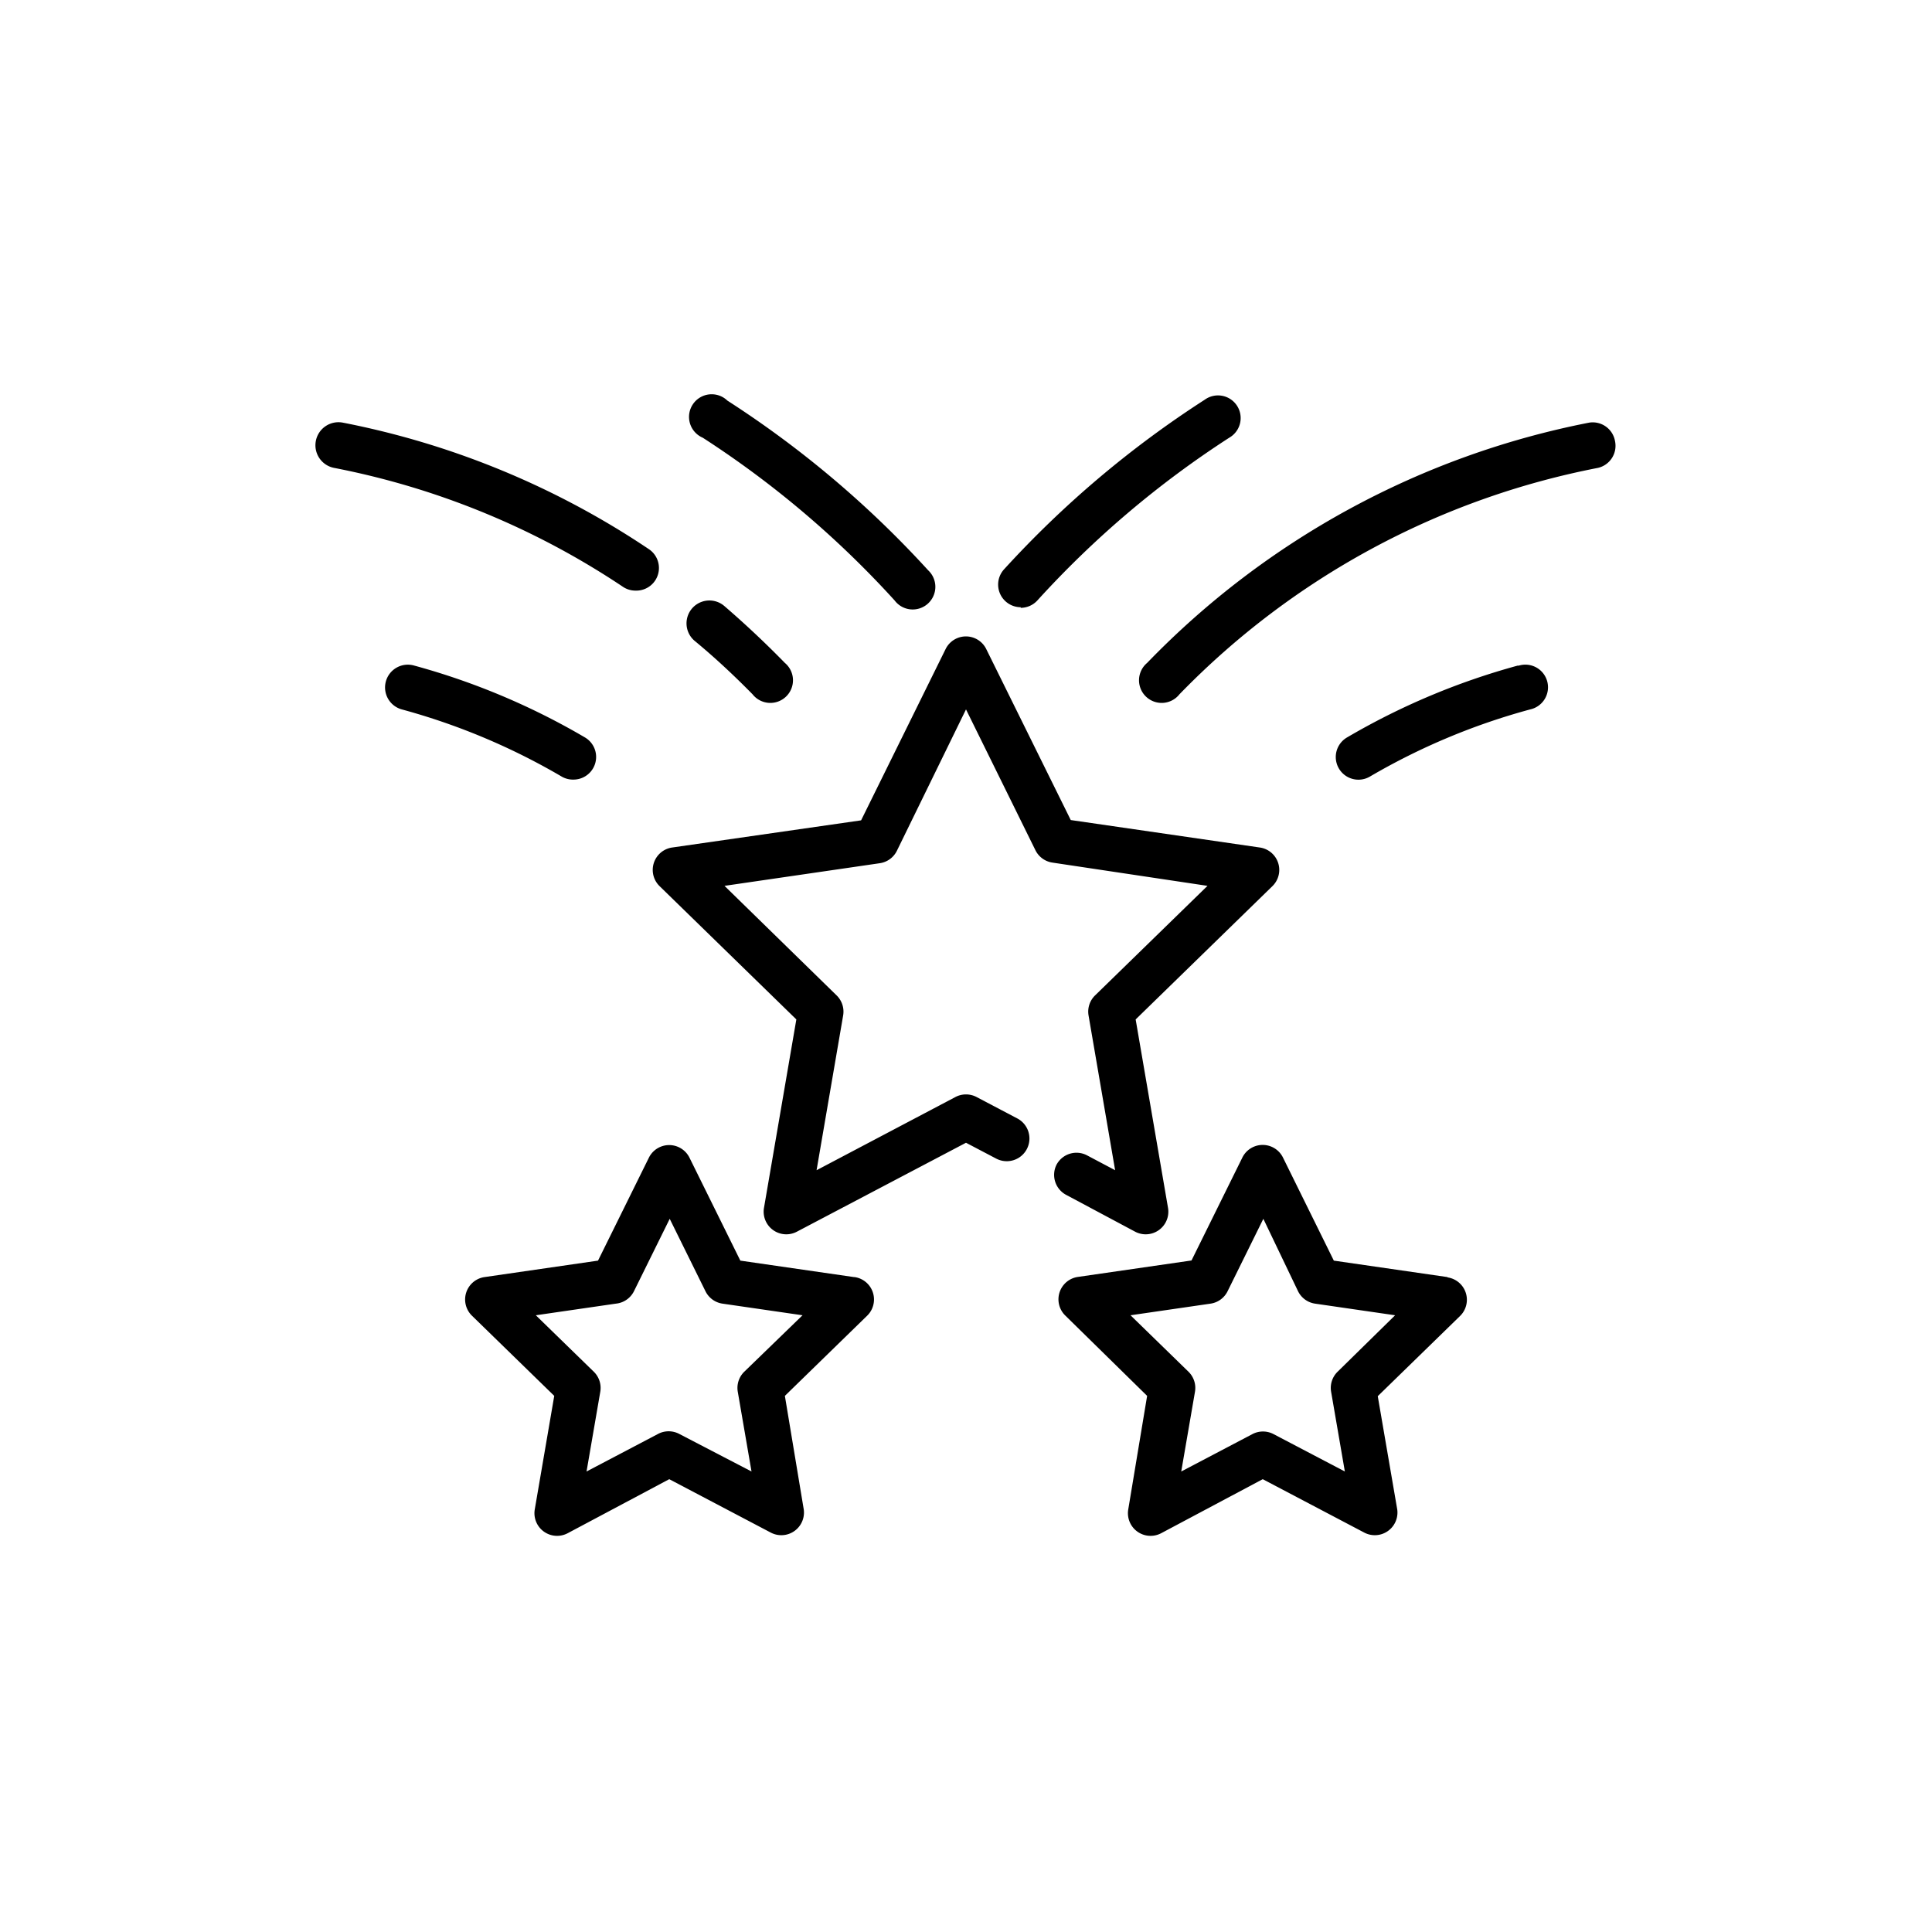
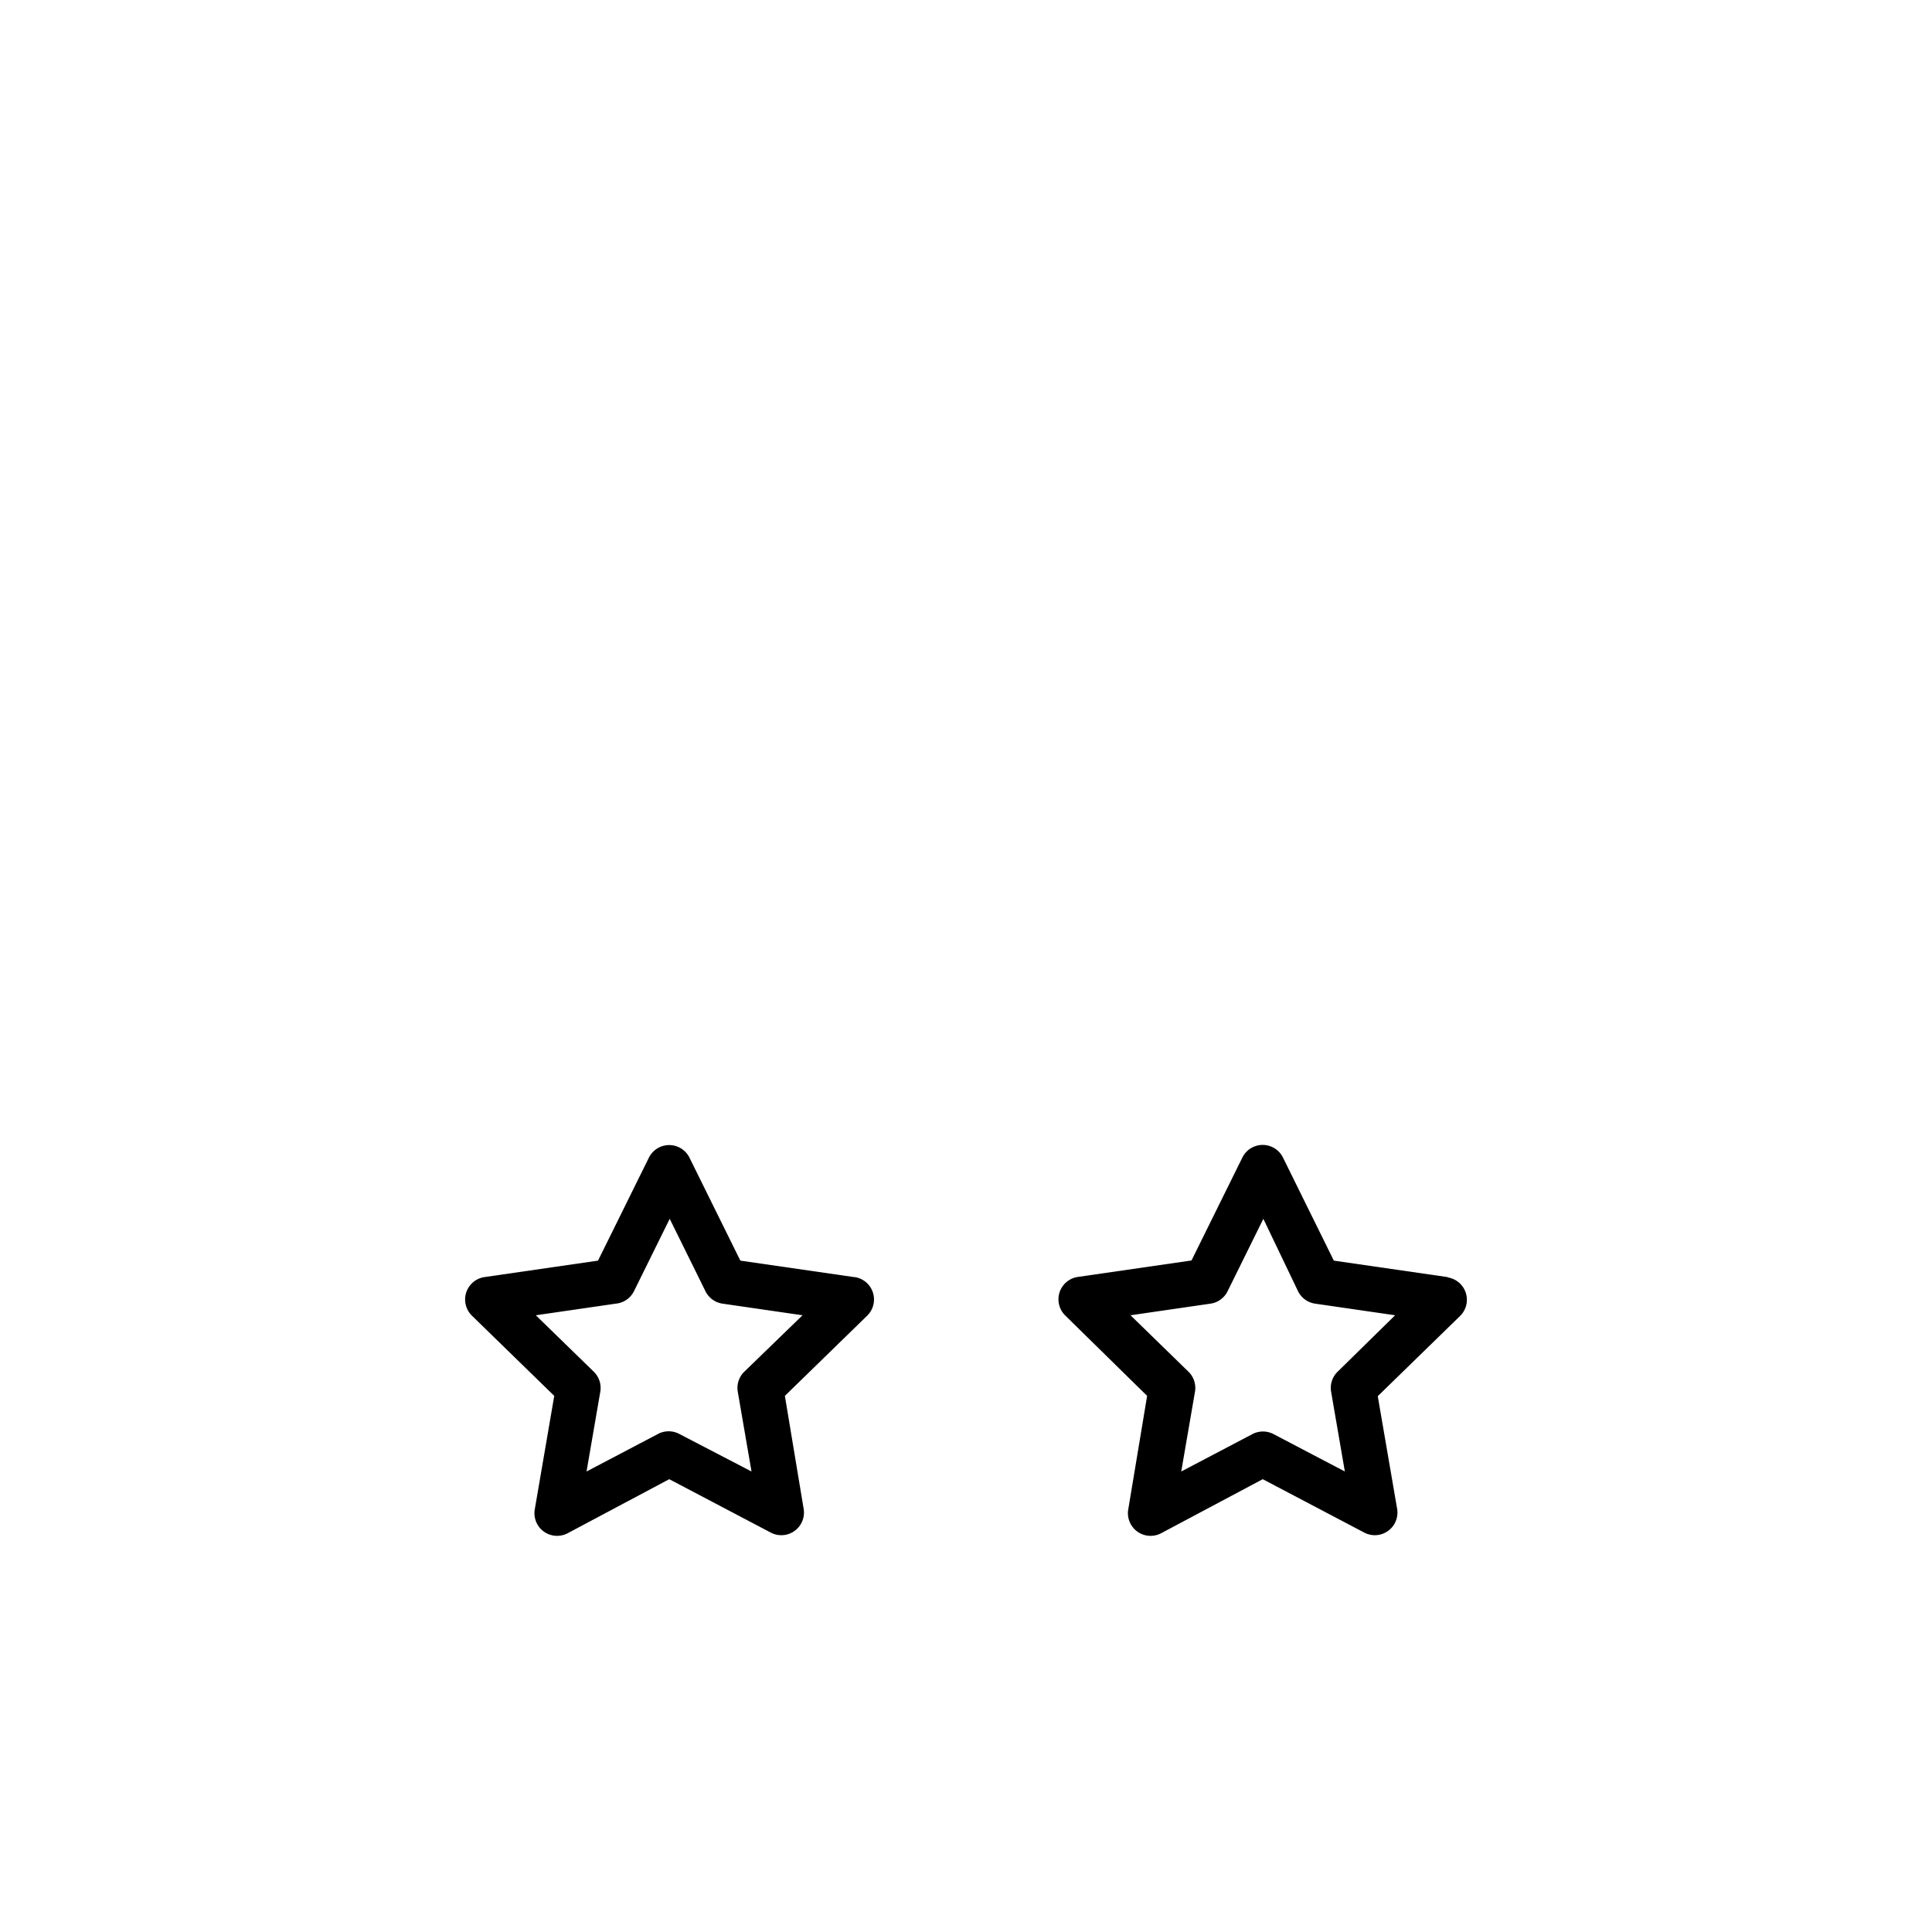
<svg xmlns="http://www.w3.org/2000/svg" id="review" viewBox="0 0 128 128">
  <path d="m95.9 84.61-7.53-1.09L85 76.69a1.5 1.5 0 0 0-2.69 0l-3.37 6.82-7.53 1.09a1.5 1.5 0 0 0-.83 2.56L76 92.48 74.75 100a1.5 1.5 0 0 0 2.18 1.58L83.66 98l6.73 3.54a1.5 1.5 0 0 0 2.18-1.54l-1.29-7.5 5.45-5.31a1.5 1.5 0 0 0-.83-2.56zm-7.28 6.27a1.5 1.5 0 0 0-.43 1.33l.91 5.28L84.35 95A1.51 1.51 0 0 0 83 95l-4.74 2.49.91-5.28a1.5 1.5 0 0 0-.43-1.33l-3.84-3.74 5.3-.77a1.5 1.5 0 0 0 1.13-.82l2.37-4.8 2.3 4.8a1.5 1.5 0 0 0 1.13.82l5.3.77zm-32.04-6.27-7.53-1.09-3.37-6.82a1.5 1.5 0 0 0-2.69 0l-3.37 6.82-7.52 1.09a1.5 1.5 0 0 0-.83 2.56l5.45 5.31-1.29 7.52a1.5 1.5 0 0 0 2.18 1.58L44.34 98l6.73 3.54a1.5 1.5 0 0 0 2.18-1.54L52 92.48l5.45-5.31a1.5 1.5 0 0 0-.83-2.56zm-7.27 6.27a1.5 1.5 0 0 0-.43 1.33l.91 5.28L45 95a1.5 1.5 0 0 0-1.4 0l-4.74 2.49.91-5.28a1.5 1.5 0 0 0-.43-1.33l-3.84-3.74 5.3-.77a1.5 1.5 0 0 0 1.2-.82l2.37-4.8 2.37 4.8a1.5 1.5 0 0 0 1.13.82l5.3.77z" />
-   <path d="M70 77.16a1.5 1.5 0 0 0 .63 2l4.57 2.44a1.5 1.5 0 0 0 2.18-1.6l-2.14-12.46 9.06-8.83a1.5 1.5 0 0 0-.83-2.56l-12.53-1.82L65.34 43a1.5 1.5 0 0 0-2.69 0l-5.6 11.35-12.52 1.8a1.5 1.5 0 0 0-.83 2.56l9.06 8.83L50.62 80a1.5 1.5 0 0 0 2.18 1.6L64 75.71l2 1.05a1.5 1.5 0 0 0 1.4-2.66l-2.7-1.42a1.51 1.51 0 0 0-1.4 0l-9.2 4.85 1.76-10.25a1.5 1.5 0 0 0-.43-1.33L48 58.69l10.29-1.5a1.5 1.5 0 0 0 1.13-.82L64 47l4.6 9.33a1.5 1.5 0 0 0 1.13.82L80 58.69l-7.45 7.26a1.5 1.5 0 0 0-.43 1.33l1.76 10.25-1.89-1a1.5 1.5 0 0 0-1.99.63zm-2.38-36.89a1.5 1.5 0 0 0 1.11-.49A64.33 64.33 0 0 1 81.44 29a1.5 1.5 0 1 0-1.62-2.52 67.34 67.34 0 0 0-13.3 11.24 1.5 1.5 0 0 0 1.11 2.51zM107 29.23a1.5 1.5 0 0 0-1.71-1.23A55.54 55.54 0 0 0 76 43.92 1.5 1.5 0 1 0 78.14 46a52.56 52.56 0 0 1 27.72-15 1.5 1.5 0 0 0 1.14-1.77zm-6.42 14.86a46.56 46.56 0 0 0-11.34 4.77 1.5 1.5 0 0 0 1.52 2.59A43.54 43.54 0 0 1 101.38 47a1.5 1.5 0 1 0-.79-2.89zM46.56 29a64.33 64.33 0 0 1 12.71 10.78 1.5 1.5 0 1 0 2.22-2 67.31 67.31 0 0 0-13.3-11.24A1.5 1.5 0 1 0 46.56 29zm3.3 17A1.5 1.5 0 1 0 52 43.92a64.095 64.095 0 0 0-4-3.76 1.5 1.5 0 0 0-2 2.28c1.36 1.12 2.64 2.32 3.86 3.56zm-7.74-6.87a1.5 1.5 0 0 0 .88-2.74A55.32 55.32 0 0 0 22.71 28a1.5 1.5 0 1 0-.57 3 52.35 52.35 0 0 1 19.15 7.89 1.49 1.49 0 0 0 .83.24zM38 51.65a1.5 1.5 0 0 0 .76-2.79 46.52 46.52 0 0 0-11.34-4.77 1.5 1.5 0 0 0-.8 2.91 43.53 43.53 0 0 1 10.61 4.46 1.49 1.49 0 0 0 .77.19z" />
</svg>